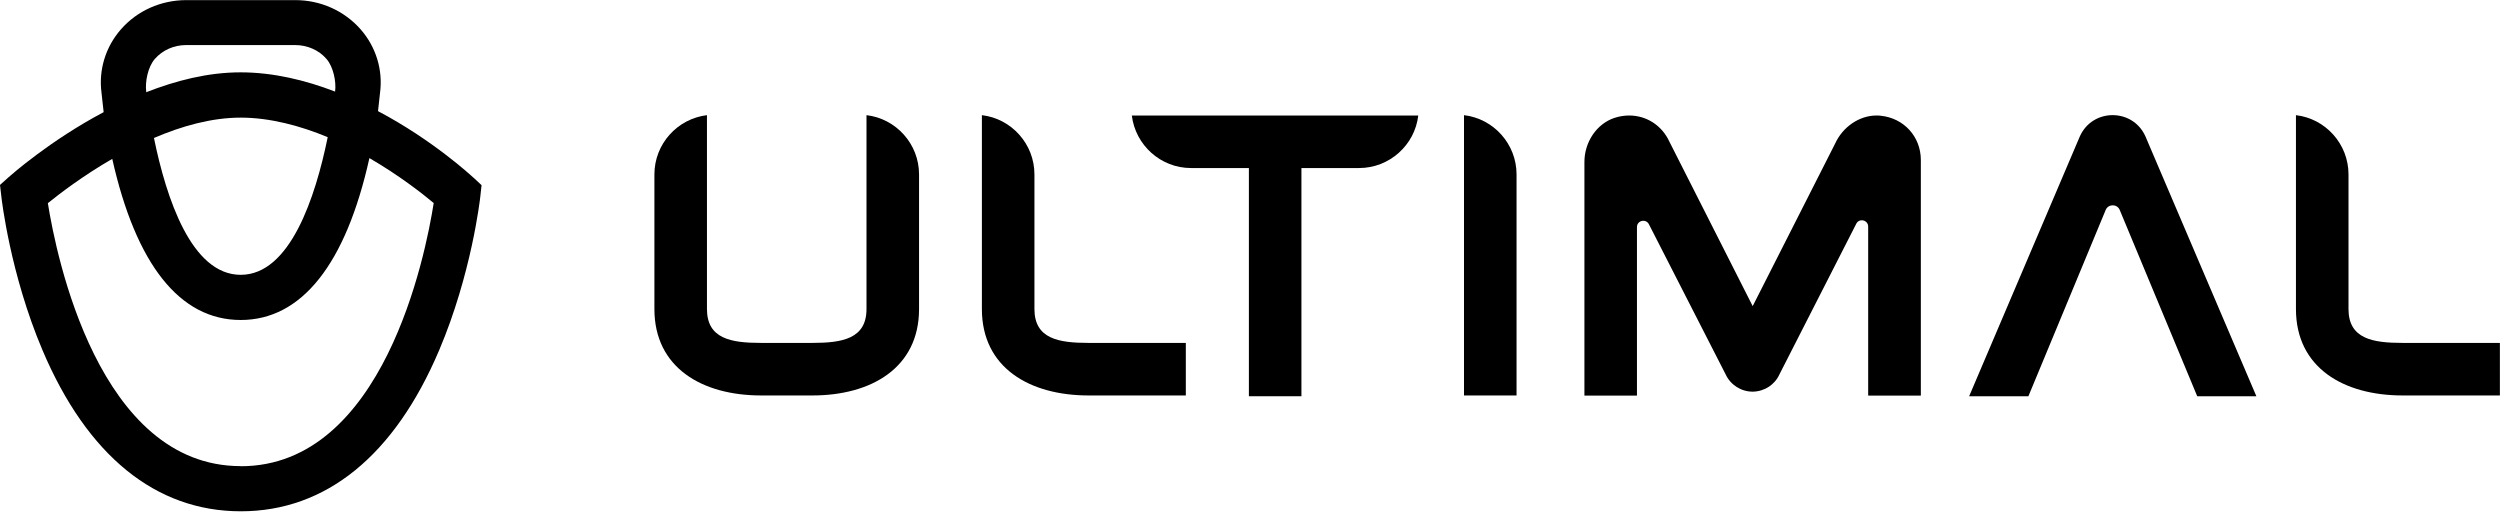
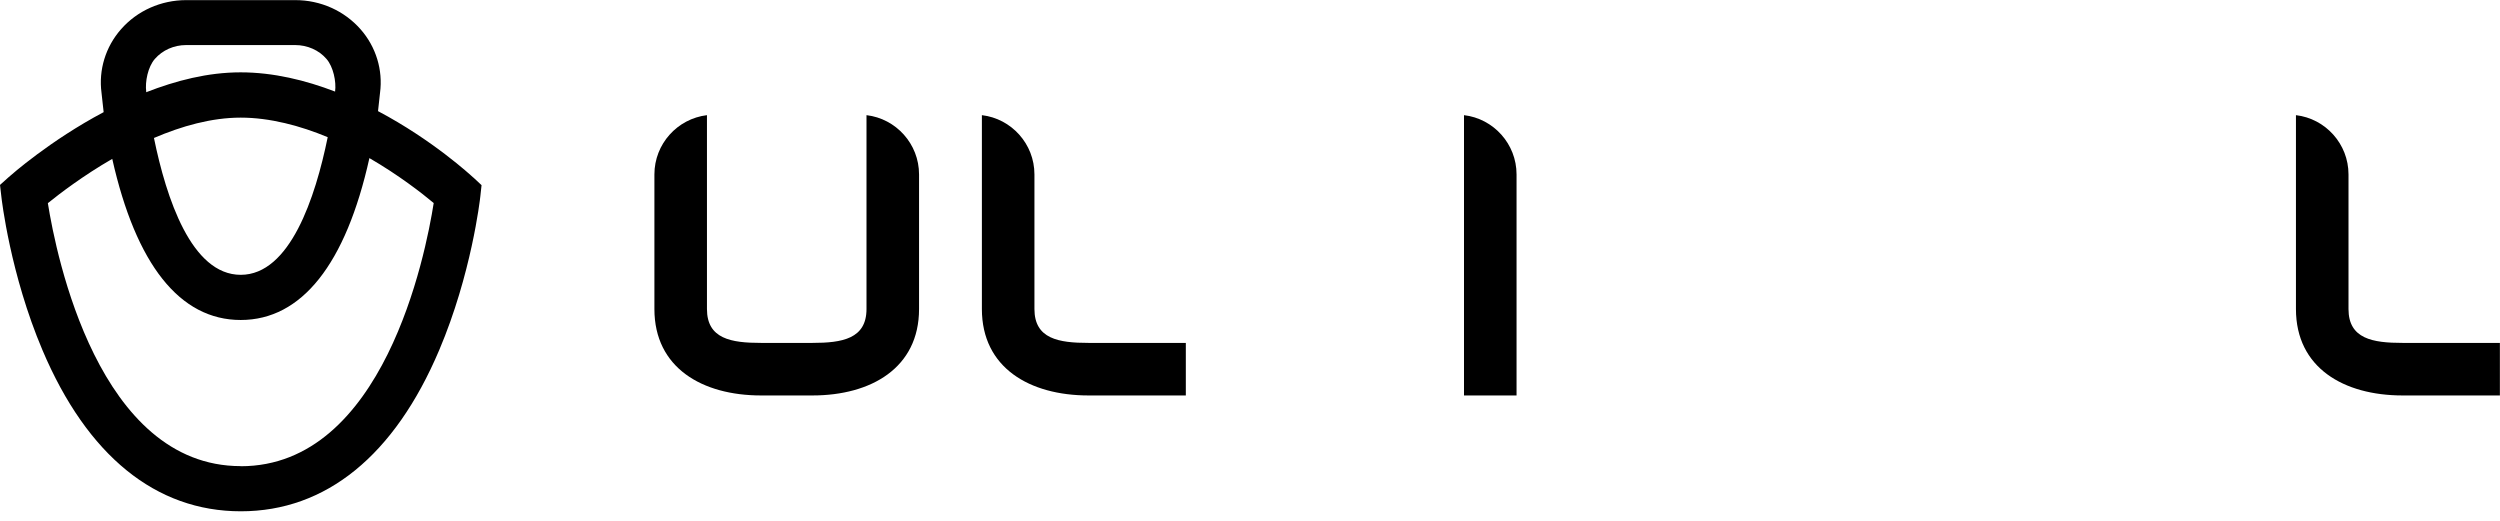
<svg xmlns="http://www.w3.org/2000/svg" fill="none" viewBox="0 0 240 50" height="50" width="240">
  <g clip-path="url(#clip0_438_74667)">
    <path fill="black" d="M45.424 17.034C45.166 16.798 41.528 13.438 36.29 10.669C36.354 10.24 36.419 9.349 36.483 8.909C36.773 6.719 36.097 4.497 34.615 2.812C33.048 1.03 30.773 0.011 28.347 0.011H17.882C15.456 0.011 13.17 1.03 11.614 2.812C10.132 4.497 9.456 6.719 9.746 8.909C9.81 9.381 9.886 10.304 9.95 10.766C4.787 13.503 1.095 16.776 0.826 17.012L0 17.753L0.129 18.859C0.161 19.159 0.987 26.329 4.079 33.617C8.372 43.739 14.952 49.084 23.12 49.084C31.288 49.084 37.868 43.739 42.161 33.617C45.252 26.34 46.079 19.17 46.111 18.859L46.229 17.775L45.435 17.034H45.424ZM14.039 8.812C13.911 7.846 14.2 6.419 14.866 5.657C15.606 4.809 16.701 4.326 17.871 4.326H28.336C29.506 4.326 30.612 4.809 31.342 5.657C31.996 6.408 32.297 7.835 32.168 8.791C29.345 7.707 26.254 6.945 23.098 6.945C19.943 6.945 16.895 7.739 14.029 8.855C14.029 8.834 14.029 8.823 14.029 8.801L14.039 8.812ZM31.46 13.17C30.279 18.955 27.843 26.383 23.109 26.383C18.376 26.383 15.961 19.02 14.78 13.245C17.431 12.107 20.308 11.292 23.109 11.292C25.911 11.292 28.841 12.075 31.46 13.17ZM23.109 44.748C9.467 44.748 5.399 24.547 4.594 19.503C5.753 18.569 7.986 16.862 10.776 15.252C13.052 25.385 17.259 30.719 23.109 30.719C28.959 30.719 33.199 25.363 35.463 15.177C38.276 16.809 40.497 18.537 41.635 19.492C40.852 24.494 36.805 44.758 23.109 44.758V44.748Z" />
    <path fill="black" d="M73.063 37.964C67.417 37.964 62.823 35.313 62.823 29.667V16.744C62.823 13.814 65.034 11.399 67.868 11.055V29.667C67.868 32.533 70.197 32.919 73.063 32.919H77.989C80.855 32.919 83.184 32.522 83.184 29.667V11.055C86.018 11.388 88.229 13.814 88.229 16.744V29.667C88.229 35.313 83.635 37.964 77.989 37.964H73.063Z" />
-     <path fill="black" d="M114.343 16.132C111.413 16.132 108.998 13.921 108.655 11.088H136.154C135.821 13.921 133.395 16.132 130.465 16.132H114.333H114.343Z" />
-     <path fill="black" d="M124.937 14.286H119.893V38.039H124.937V14.286Z" />
    <path fill="black" d="M104.501 37.964C98.855 37.964 94.261 35.313 94.261 29.667V11.055C97.095 11.388 99.306 13.814 99.306 16.744V29.667C99.306 32.533 101.635 32.919 104.501 32.919H113.839V37.964H104.49H104.501Z" />
    <path fill="black" d="M230.651 37.964C225.005 37.964 220.411 35.313 220.411 29.667V11.055C223.245 11.388 225.456 13.814 225.456 16.744V29.667C225.456 32.533 227.785 32.919 230.651 32.919H239.989V37.964H230.651Z" />
    <path fill="black" d="M140.544 37.964V11.055C143.377 11.388 145.589 13.814 145.589 16.744V37.964H140.544Z" />
-     <path fill="black" d="M179.345 37.964V21.757C179.345 21.102 178.454 20.909 178.186 21.51L170.834 35.925C170.383 36.934 169.374 37.589 168.258 37.599C167.141 37.599 166.122 36.944 165.66 35.936L158.308 21.553C158.039 20.962 157.148 21.145 157.148 21.8V37.975H152.104V15.553C152.104 13.621 153.295 11.871 155.002 11.313C155.463 11.163 155.936 11.088 156.397 11.088C158.082 11.088 159.553 12.054 160.261 13.599L168.258 29.388L176.168 13.793C176.898 12.182 178.497 11.088 180.14 11.088C180.268 11.088 180.397 11.088 180.537 11.109C182.78 11.335 184.401 13.127 184.401 15.36V37.975H179.356L179.345 37.964Z" />
-     <path fill="black" d="M194.726 38.039L202.154 20.136C202.411 19.567 203.227 19.567 203.485 20.136L210.934 38.039H216.612L205.953 13.073C204.73 10.379 200.898 10.379 199.674 13.073L189.038 38.039H194.726Z" />
  </g>
  <defs>
    <clipPath id="clip0_438_74667">
      <rect fill="white" height="49.084" width="240" />
    </clipPath>
  </defs>
</svg>